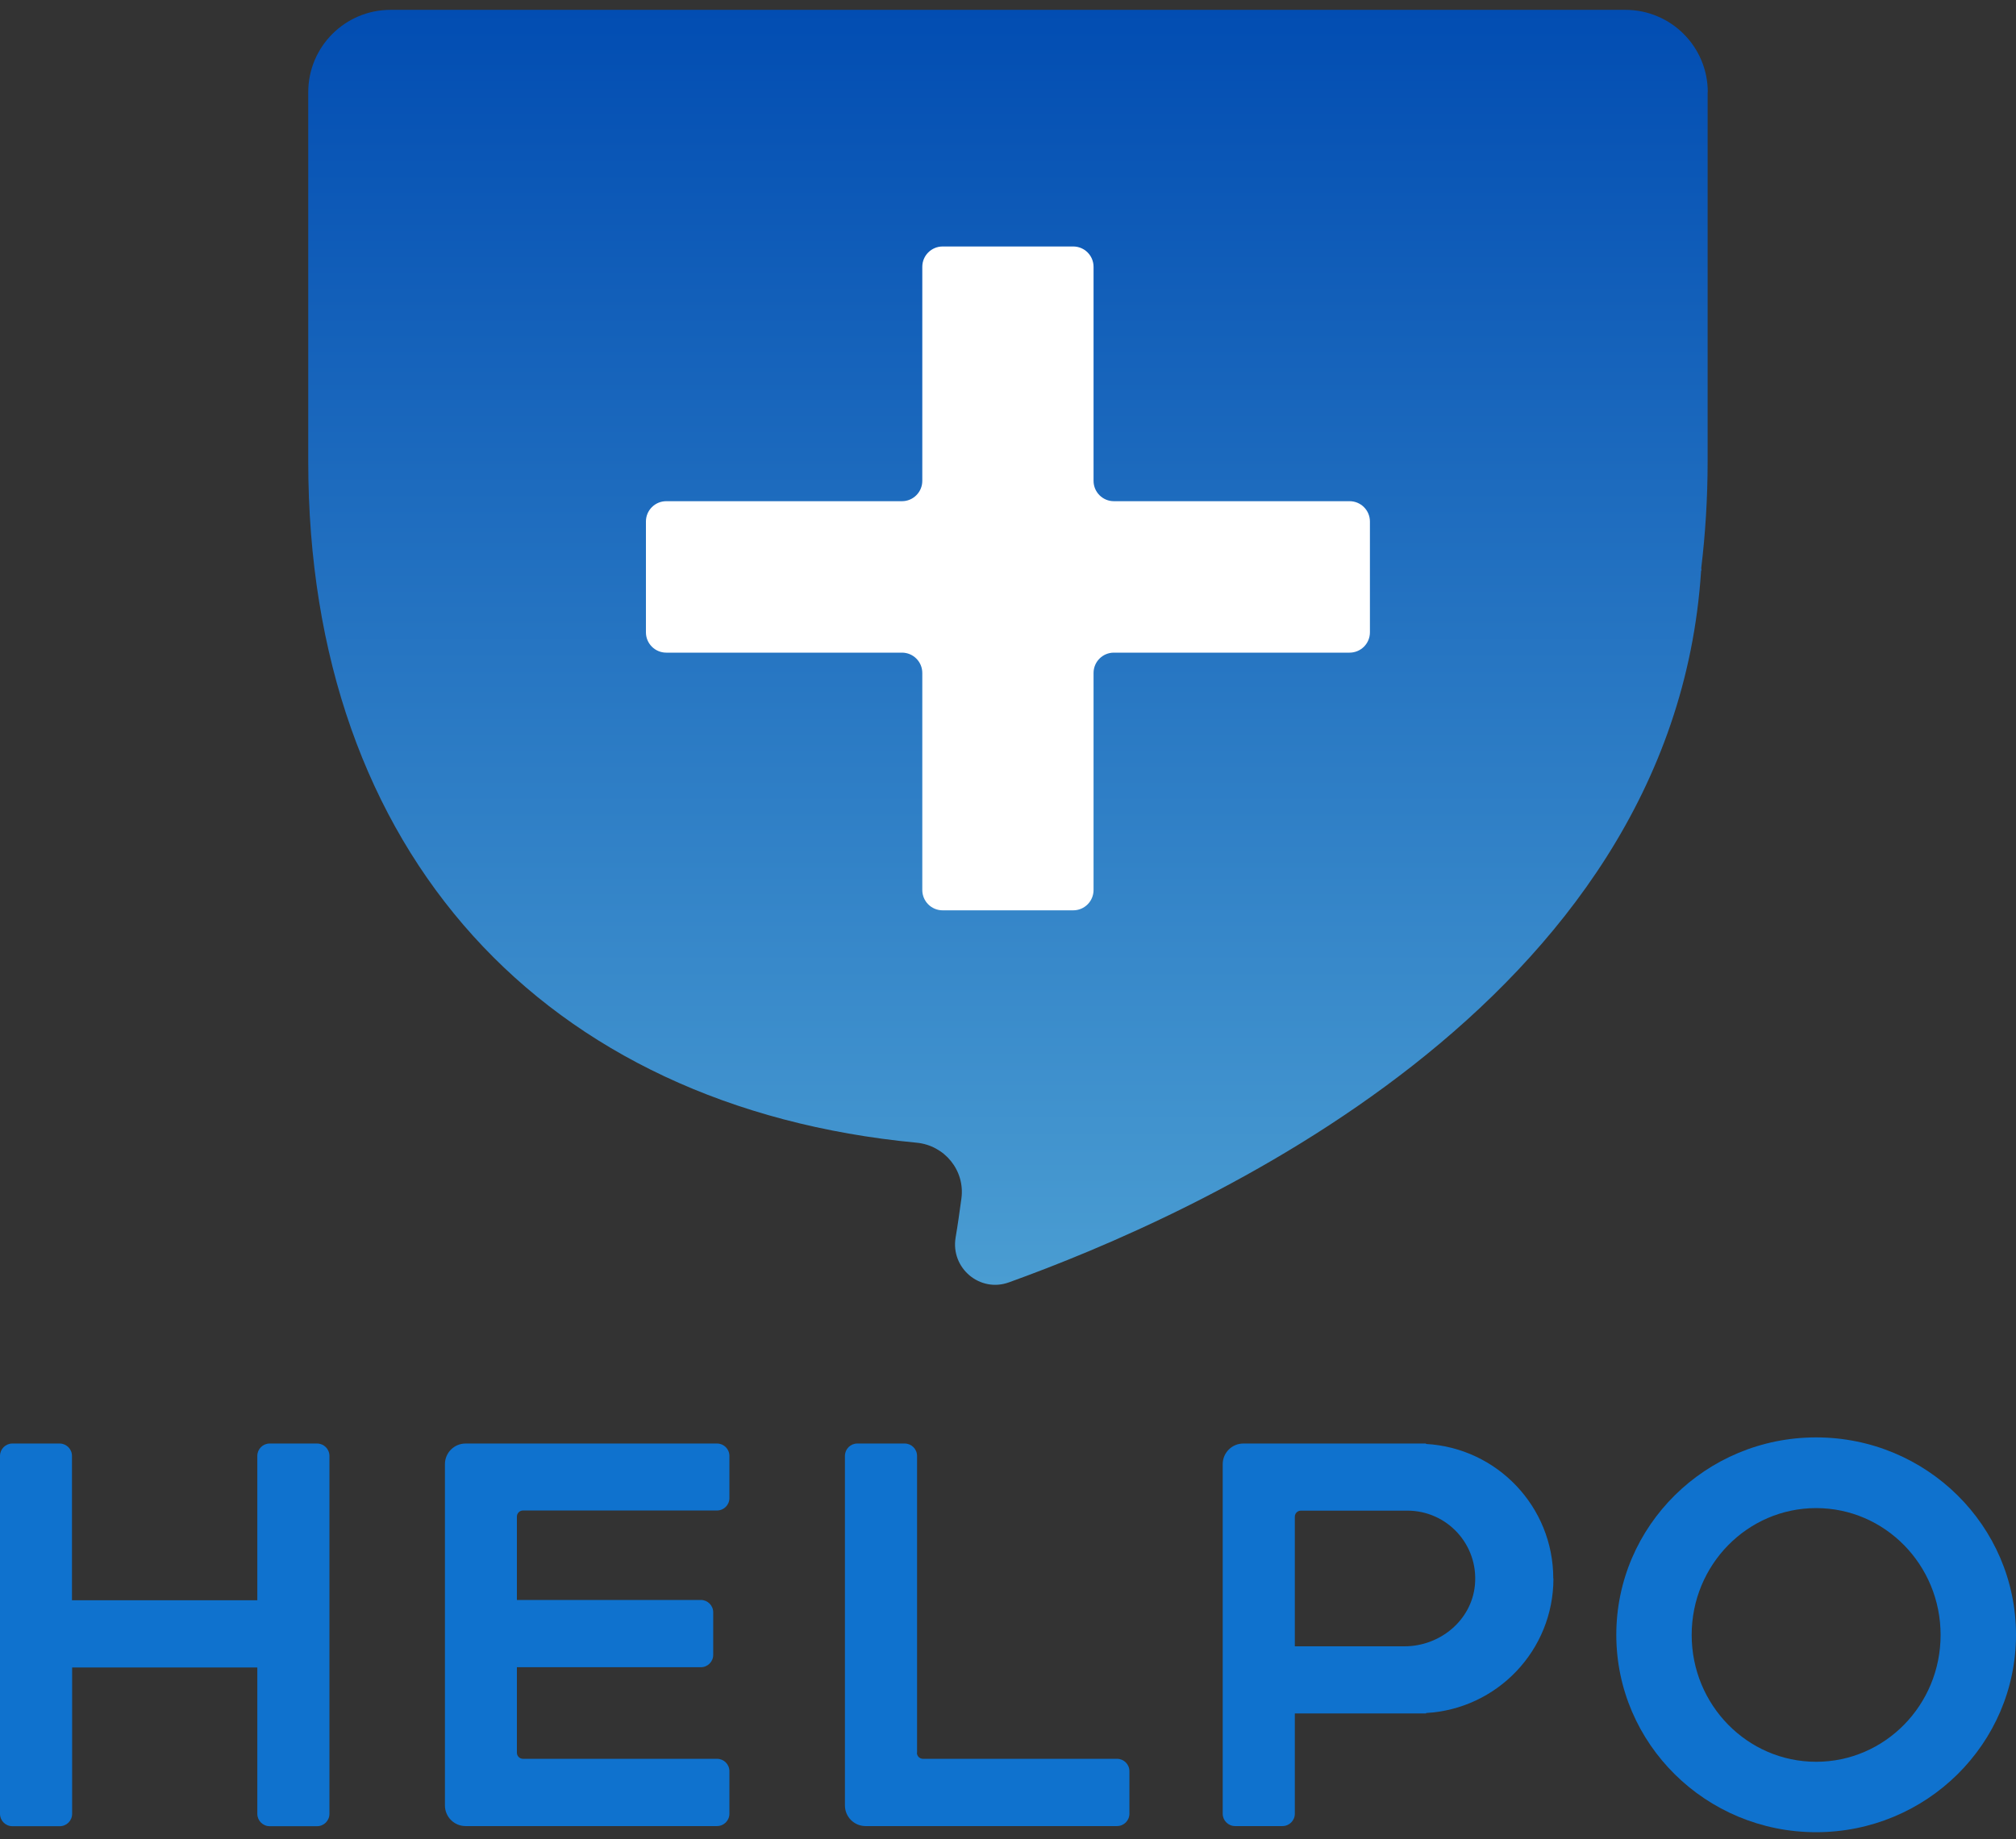
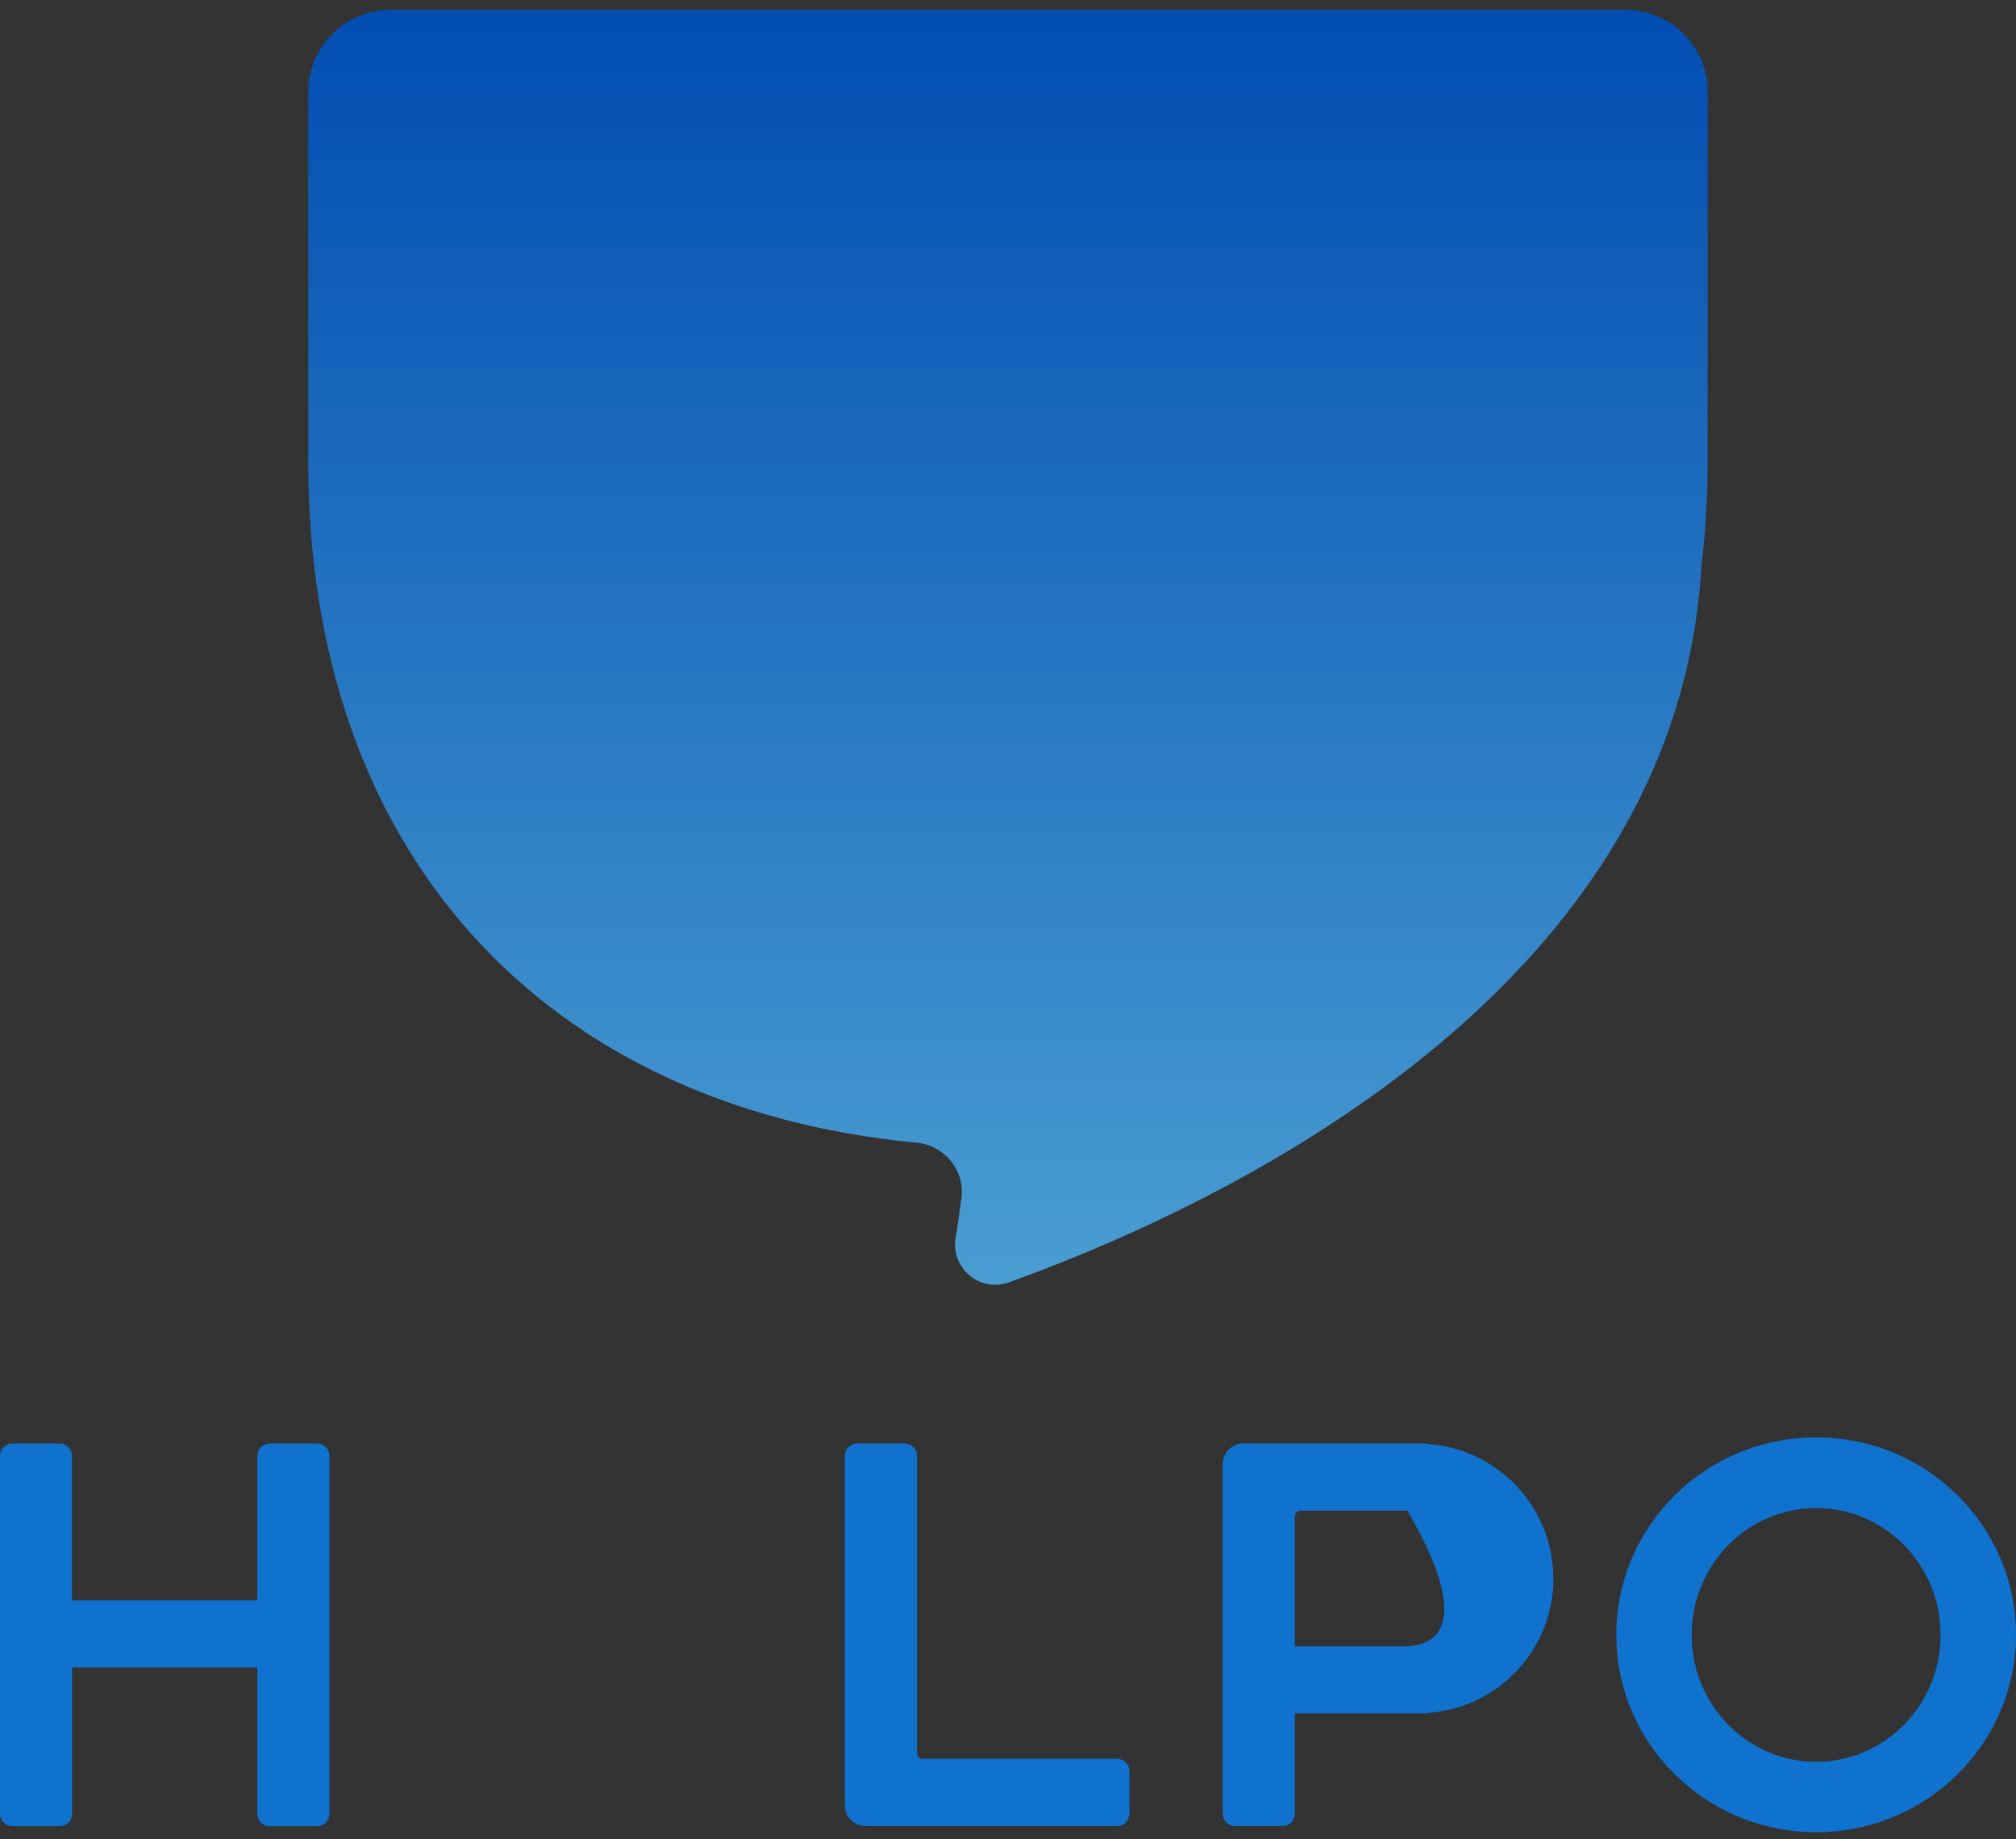
<svg xmlns="http://www.w3.org/2000/svg" width="80" height="73" viewBox="0 0 80 73" fill="none">
  <rect x="0" y="0" width="80" height="73" fill="#333333" stroke="none" />
  <g clip-path="url(#clip0_2029_10230)">
    <g clip-path="url(#clip1_2029_10230)">
      <path d="M10.211 57.786V63.515H2.856V57.786C2.856 57.515 2.636 57.295 2.365 57.295H0.491C0.22 57.295 0 57.515 0 57.786V71.993C0 72.264 0.22 72.484 0.491 72.484H2.371C2.642 72.484 2.862 72.264 2.862 71.993V66.185H10.211V71.993C10.211 72.264 10.431 72.484 10.702 72.484H12.582C12.853 72.484 13.073 72.264 13.073 71.993V57.786C13.073 57.515 12.853 57.295 12.582 57.295H10.702C10.431 57.295 10.211 57.515 10.211 57.786Z" fill="#0F72CE" />
-       <path d="M28.945 59.474V57.786C28.945 57.515 28.725 57.295 28.454 57.295H18.475C18.023 57.295 17.656 57.662 17.656 58.113V71.66C17.656 72.112 18.023 72.479 18.475 72.479H28.454C28.725 72.479 28.945 72.259 28.945 71.988V70.3C28.945 70.029 28.725 69.809 28.454 69.809H20.755C20.62 69.809 20.512 69.702 20.512 69.566V66.174H27.811C28.082 66.174 28.302 65.954 28.302 65.683V63.995C28.302 63.724 28.082 63.504 27.811 63.504H20.512V60.196C20.512 60.061 20.62 59.953 20.755 59.953H28.454C28.725 59.953 28.945 59.733 28.945 59.462V59.474Z" fill="#0F72CE" />
      <path d="M36.391 69.572V57.786C36.391 57.515 36.17 57.295 35.9 57.295H34.02C33.749 57.295 33.529 57.515 33.529 57.786V71.66C33.529 72.112 33.896 72.479 34.347 72.479H44.327C44.598 72.479 44.818 72.259 44.818 71.988V70.3C44.818 70.029 44.598 69.809 44.327 69.809H36.628C36.492 69.809 36.385 69.702 36.385 69.566L36.391 69.572Z" fill="#0F72CE" />
-       <path d="M61.638 62.652C61.638 59.795 59.403 57.47 56.587 57.312V57.295H49.339C48.887 57.295 48.52 57.662 48.52 58.113V71.988C48.52 72.259 48.741 72.479 49.012 72.479H50.891C51.162 72.479 51.382 72.259 51.382 71.988V68.008H56.592V67.991C59.409 67.833 61.644 65.508 61.644 62.652H61.638ZM55.729 65.344H51.382V60.202C51.382 60.066 51.489 59.959 51.625 59.959H55.847C57.422 59.959 58.681 61.308 58.528 62.917C58.393 64.317 57.14 65.344 55.734 65.344H55.729Z" fill="#0F72CE" />
+       <path d="M61.638 62.652C61.638 59.795 59.403 57.47 56.587 57.312V57.295H49.339C48.887 57.295 48.52 57.662 48.52 58.113V71.988C48.52 72.259 48.741 72.479 49.012 72.479H50.891C51.162 72.479 51.382 72.259 51.382 71.988V68.008H56.592V67.991C59.409 67.833 61.644 65.508 61.644 62.652H61.638ZM55.729 65.344H51.382V60.202C51.382 60.066 51.489 59.959 51.625 59.959H55.847C58.393 64.317 57.14 65.344 55.734 65.344H55.729Z" fill="#0F72CE" />
      <path d="M72.069 57.052C67.689 57.052 64.139 60.563 64.139 64.887C64.139 69.211 67.689 72.722 72.069 72.722C76.449 72.722 80 69.211 80 64.887C80 60.563 76.449 57.052 72.069 57.052ZM72.069 69.927C69.343 69.927 67.13 67.675 67.13 64.892C67.13 62.11 69.343 59.858 72.069 59.858C74.796 59.858 77.008 62.11 77.008 64.892C77.008 67.675 74.796 69.927 72.069 69.927Z" fill="#0F72CE" />
      <path d="M67.769 3.659C67.769 1.853 66.307 0.391 64.5 0.391H15.5C13.694 0.391 12.232 1.853 12.232 3.659V18.312C12.232 33.88 21.63 43.955 36.374 45.355C37.486 45.462 38.298 46.456 38.152 47.562C38.078 48.104 38.005 48.629 37.92 49.126C37.723 50.334 38.885 51.316 40.037 50.898C47.285 48.285 66.38 39.959 67.503 22.67C67.52 22.625 67.52 22.591 67.509 22.557C67.673 21.191 67.763 19.774 67.763 18.306V3.659H67.769Z" fill="url(#paint0_linear_2029_10230)" />
-       <path d="M53.555 19.893H44.202C43.756 19.893 43.395 19.531 43.395 19.085V10.59C43.395 10.145 43.034 9.783 42.588 9.783H37.406C36.96 9.783 36.599 10.145 36.599 10.59V19.085C36.599 19.531 36.238 19.893 35.792 19.893H26.439C25.993 19.893 25.632 20.254 25.632 20.7C25.632 21.851 25.632 23.951 25.632 25.097C25.632 25.543 25.993 25.904 26.439 25.904H35.792C36.238 25.904 36.599 26.265 36.599 26.711V35.325C36.599 35.771 36.96 36.132 37.406 36.132H42.588C43.034 36.132 43.395 35.771 43.395 35.325V26.711C43.395 26.265 43.756 25.904 44.202 25.904H53.555C54.001 25.904 54.362 25.543 54.362 25.097C54.362 23.945 54.362 21.846 54.362 20.7C54.362 20.254 54.001 19.893 53.555 19.893Z" fill="white" />
    </g>
  </g>
  <defs>
    <linearGradient id="paint0_linear_2029_10230" x1="40.003" y1="50.994" x2="40.003" y2="0.391" gradientUnits="userSpaceOnUse">
      <stop stop-color="#4A9DD2" />
      <stop offset="1" stop-color="#024DB2" />
    </linearGradient>
    <clipPath id="clip0_2029_10230">
      <rect width="80" height="72.329" fill="white" transform="translate(0 0.392)" />
    </clipPath>
    <clipPath id="clip1_2029_10230">
      <rect width="80" height="72.329" fill="white" transform="translate(0 0.392)" />
    </clipPath>
  </defs>
</svg>